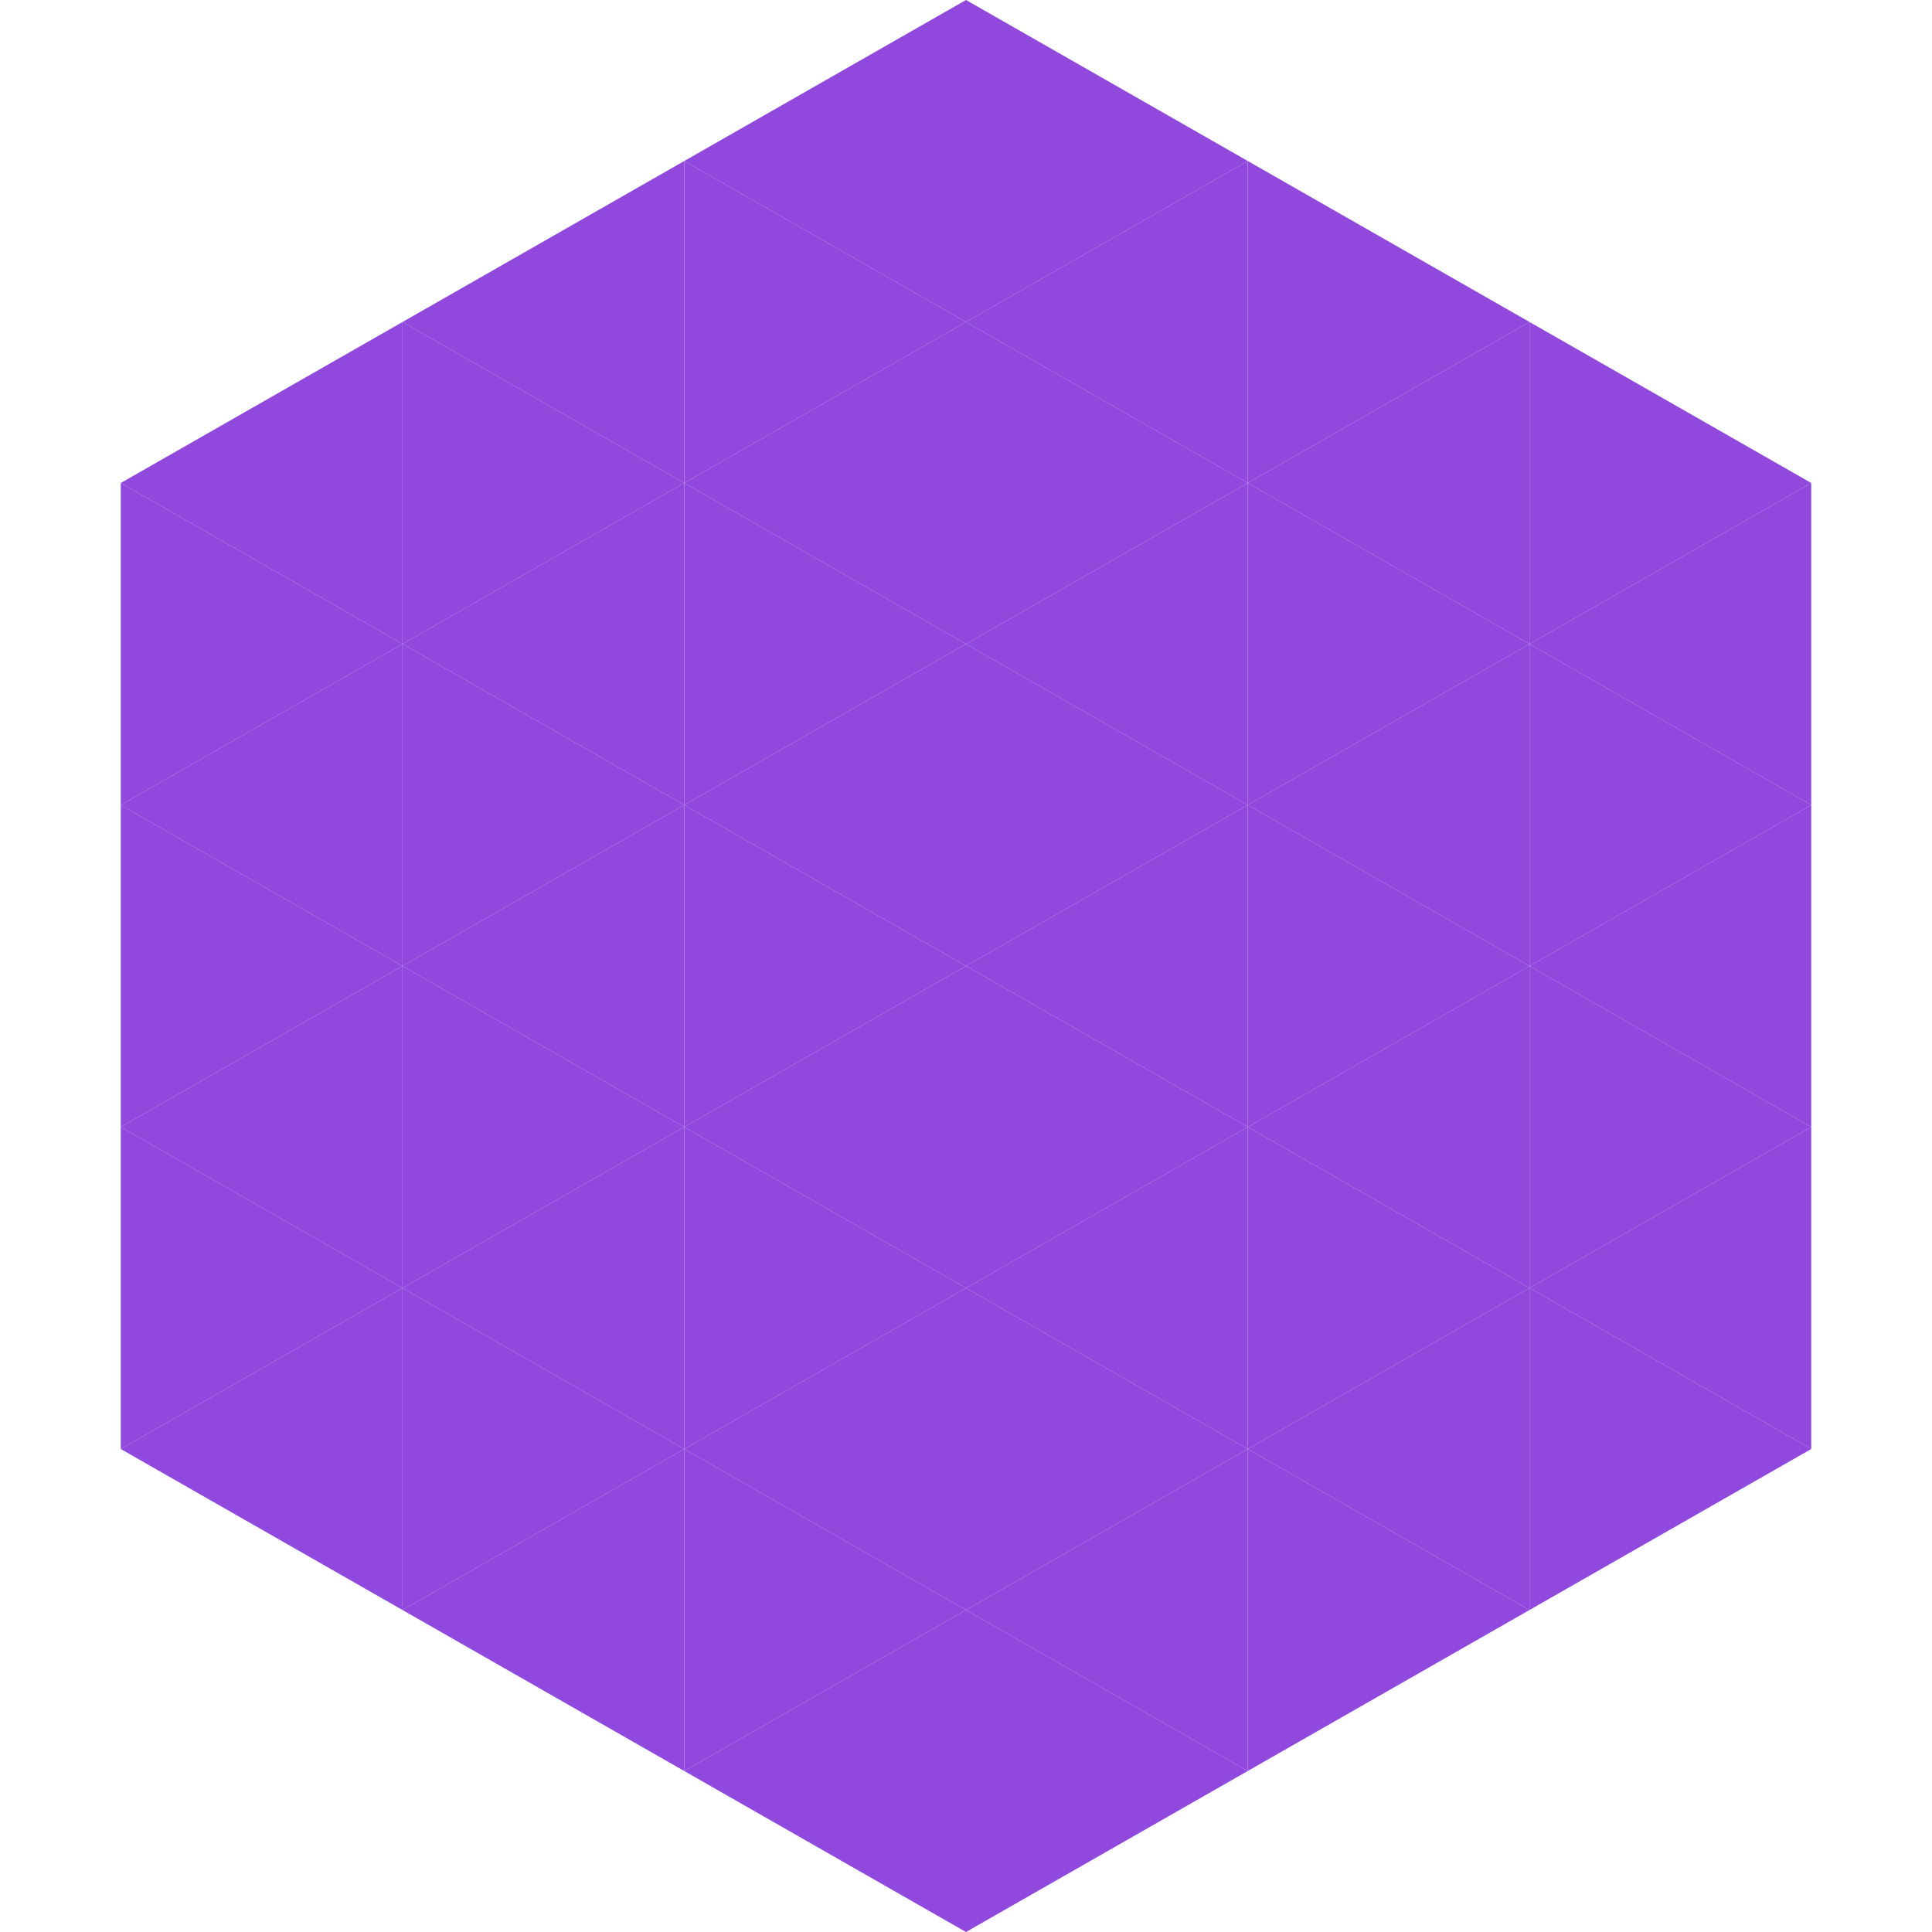
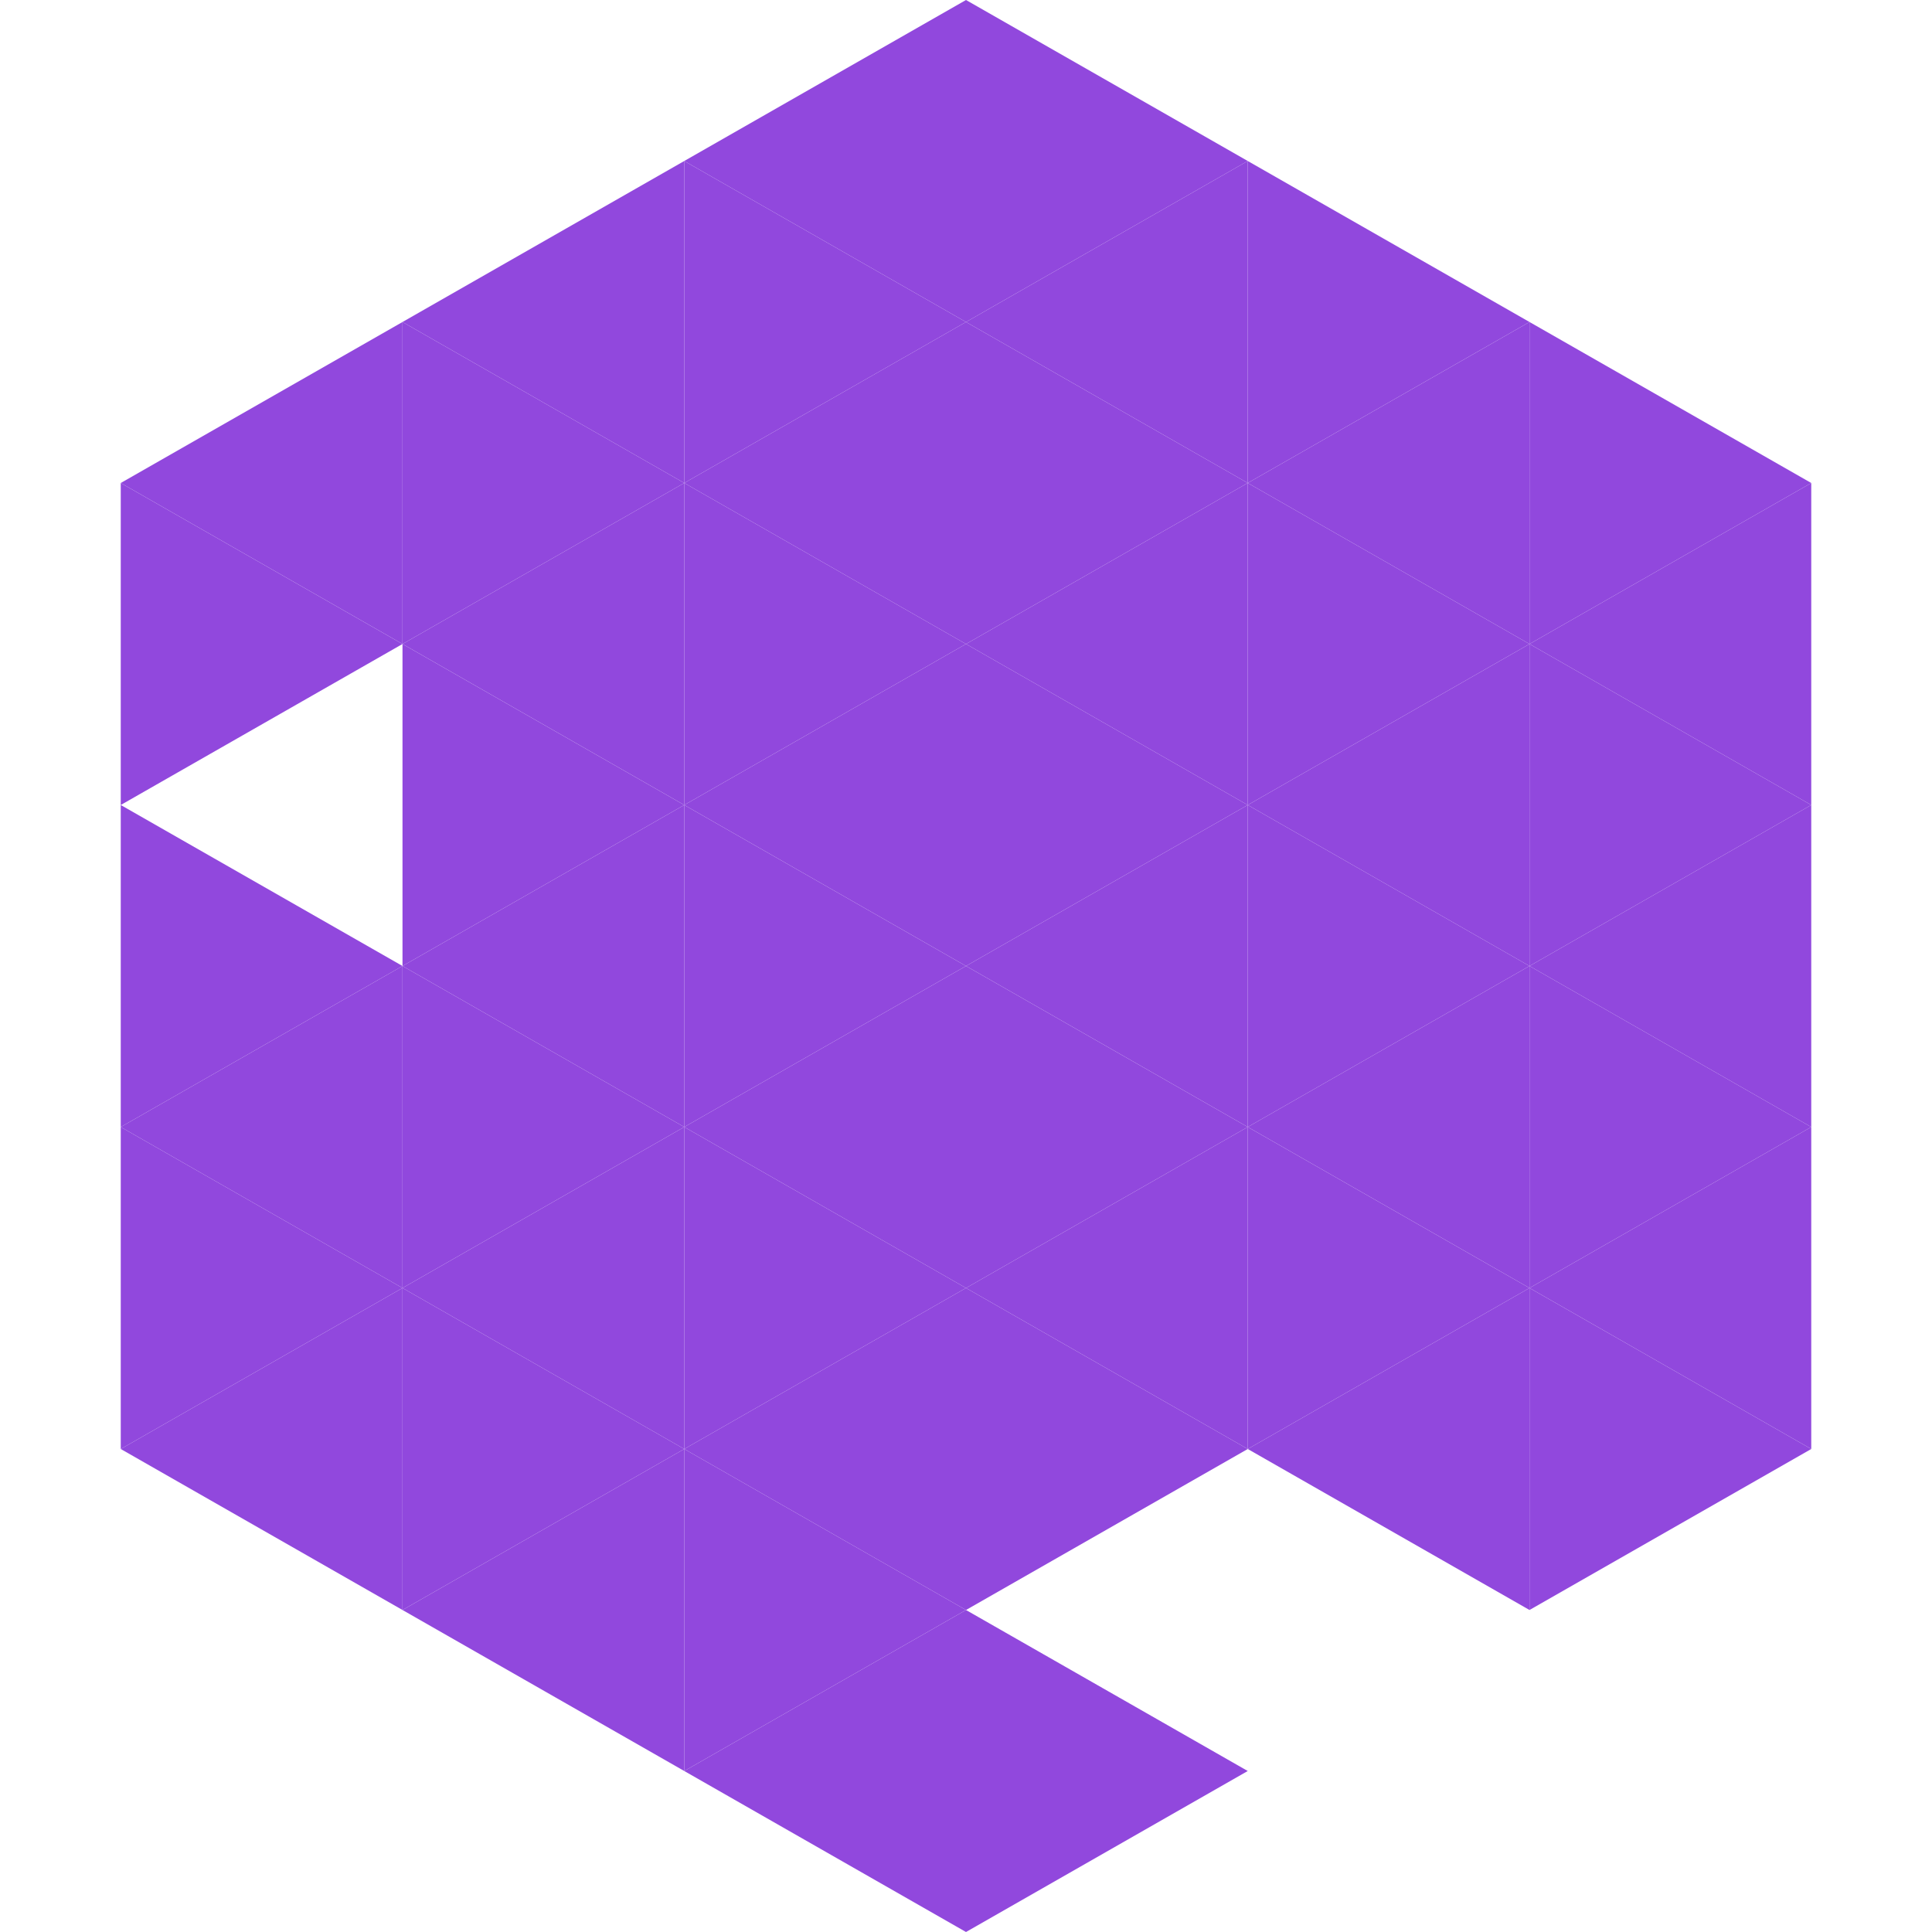
<svg xmlns="http://www.w3.org/2000/svg" width="240" height="240">
  <polygon points="50,40 15,60 50,80" style="fill:rgb(145,72,221)" />
  <polygon points="190,40 225,60 190,80" style="fill:rgb(145,72,221)" />
  <polygon points="15,60 50,80 15,100" style="fill:rgb(145,72,221)" />
  <polygon points="225,60 190,80 225,100" style="fill:rgb(145,72,221)" />
-   <polygon points="50,80 15,100 50,120" style="fill:rgb(145,72,221)" />
  <polygon points="190,80 225,100 190,120" style="fill:rgb(145,72,221)" />
  <polygon points="15,100 50,120 15,140" style="fill:rgb(145,72,221)" />
  <polygon points="225,100 190,120 225,140" style="fill:rgb(145,72,221)" />
  <polygon points="50,120 15,140 50,160" style="fill:rgb(145,72,221)" />
  <polygon points="190,120 225,140 190,160" style="fill:rgb(145,72,221)" />
  <polygon points="15,140 50,160 15,180" style="fill:rgb(145,72,221)" />
  <polygon points="225,140 190,160 225,180" style="fill:rgb(145,72,221)" />
  <polygon points="50,160 15,180 50,200" style="fill:rgb(145,72,221)" />
  <polygon points="190,160 225,180 190,200" style="fill:rgb(145,72,221)" />
  <polygon points="15,180 50,200 15,220" style="fill:rgb(255,255,255); fill-opacity:0" />
  <polygon points="225,180 190,200 225,220" style="fill:rgb(255,255,255); fill-opacity:0" />
  <polygon points="50,0 85,20 50,40" style="fill:rgb(255,255,255); fill-opacity:0" />
  <polygon points="190,0 155,20 190,40" style="fill:rgb(255,255,255); fill-opacity:0" />
  <polygon points="85,20 50,40 85,60" style="fill:rgb(145,72,221)" />
  <polygon points="155,20 190,40 155,60" style="fill:rgb(145,72,221)" />
  <polygon points="50,40 85,60 50,80" style="fill:rgb(145,72,221)" />
  <polygon points="190,40 155,60 190,80" style="fill:rgb(145,72,221)" />
  <polygon points="85,60 50,80 85,100" style="fill:rgb(145,72,221)" />
  <polygon points="155,60 190,80 155,100" style="fill:rgb(145,72,221)" />
  <polygon points="50,80 85,100 50,120" style="fill:rgb(145,72,221)" />
  <polygon points="190,80 155,100 190,120" style="fill:rgb(145,72,221)" />
  <polygon points="85,100 50,120 85,140" style="fill:rgb(145,72,221)" />
  <polygon points="155,100 190,120 155,140" style="fill:rgb(145,72,221)" />
  <polygon points="50,120 85,140 50,160" style="fill:rgb(145,72,221)" />
  <polygon points="190,120 155,140 190,160" style="fill:rgb(145,72,221)" />
  <polygon points="85,140 50,160 85,180" style="fill:rgb(145,72,221)" />
  <polygon points="155,140 190,160 155,180" style="fill:rgb(145,72,221)" />
  <polygon points="50,160 85,180 50,200" style="fill:rgb(145,72,221)" />
  <polygon points="190,160 155,180 190,200" style="fill:rgb(145,72,221)" />
  <polygon points="85,180 50,200 85,220" style="fill:rgb(145,72,221)" />
-   <polygon points="155,180 190,200 155,220" style="fill:rgb(145,72,221)" />
  <polygon points="120,0 85,20 120,40" style="fill:rgb(145,72,221)" />
  <polygon points="120,0 155,20 120,40" style="fill:rgb(145,72,221)" />
  <polygon points="85,20 120,40 85,60" style="fill:rgb(145,72,221)" />
  <polygon points="155,20 120,40 155,60" style="fill:rgb(145,72,221)" />
  <polygon points="120,40 85,60 120,80" style="fill:rgb(145,72,221)" />
  <polygon points="120,40 155,60 120,80" style="fill:rgb(145,72,221)" />
  <polygon points="85,60 120,80 85,100" style="fill:rgb(145,72,221)" />
  <polygon points="155,60 120,80 155,100" style="fill:rgb(145,72,221)" />
  <polygon points="120,80 85,100 120,120" style="fill:rgb(145,72,221)" />
  <polygon points="120,80 155,100 120,120" style="fill:rgb(145,72,221)" />
  <polygon points="85,100 120,120 85,140" style="fill:rgb(145,72,221)" />
  <polygon points="155,100 120,120 155,140" style="fill:rgb(145,72,221)" />
  <polygon points="120,120 85,140 120,160" style="fill:rgb(145,72,221)" />
  <polygon points="120,120 155,140 120,160" style="fill:rgb(145,72,221)" />
  <polygon points="85,140 120,160 85,180" style="fill:rgb(145,72,221)" />
  <polygon points="155,140 120,160 155,180" style="fill:rgb(145,72,221)" />
  <polygon points="120,160 85,180 120,200" style="fill:rgb(145,72,221)" />
  <polygon points="120,160 155,180 120,200" style="fill:rgb(145,72,221)" />
  <polygon points="85,180 120,200 85,220" style="fill:rgb(145,72,221)" />
-   <polygon points="155,180 120,200 155,220" style="fill:rgb(145,72,221)" />
  <polygon points="120,200 85,220 120,240" style="fill:rgb(145,72,221)" />
  <polygon points="120,200 155,220 120,240" style="fill:rgb(145,72,221)" />
  <polygon points="85,220 120,240 85,260" style="fill:rgb(255,255,255); fill-opacity:0" />
  <polygon points="155,220 120,240 155,260" style="fill:rgb(255,255,255); fill-opacity:0" />
</svg>